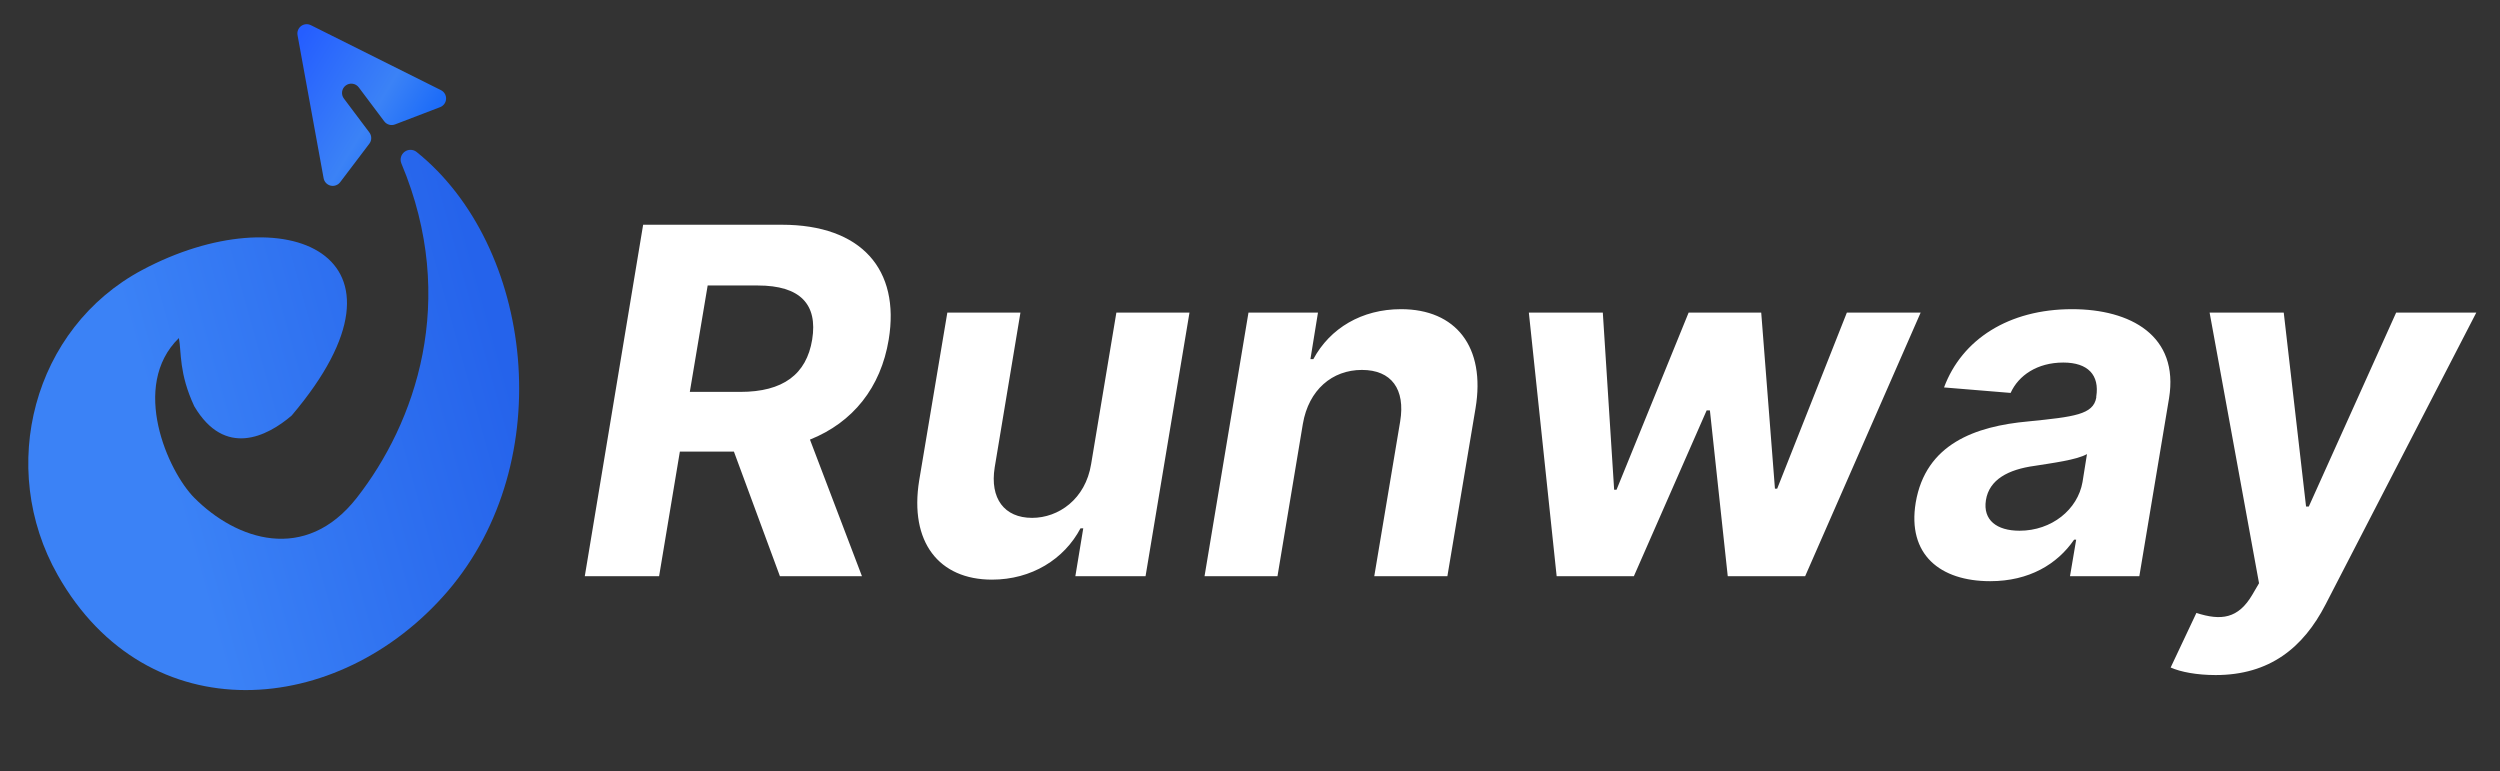
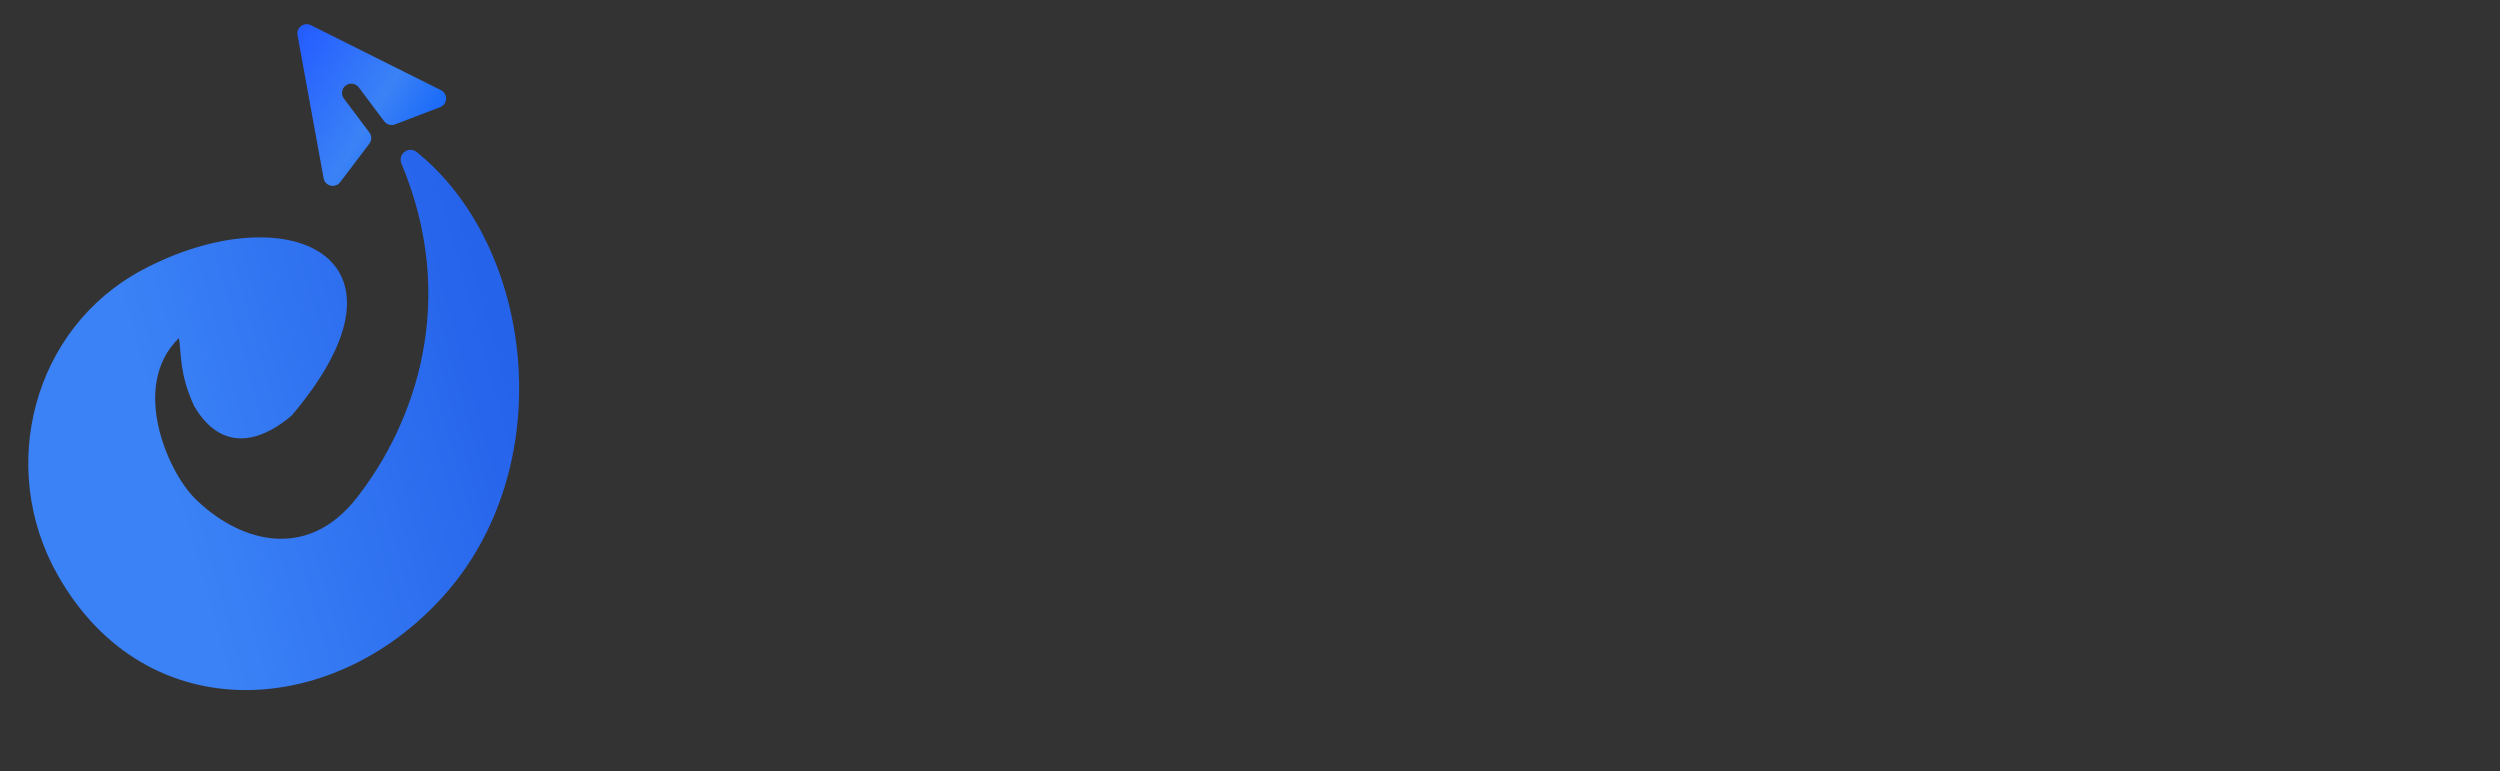
<svg xmlns="http://www.w3.org/2000/svg" viewBox="0 0 269 83" fill="none">
  <rect x="0" y="0" width="269" height="83" fill="#333333" stroke="none" />
-   <path d="M62.923 62H70.919L73.153 48.594H78.97L83.919 62H92.746L87.151 47.301C91.767 45.455 94.777 41.706 95.626 36.535C96.864 29.02 92.709 24.182 84.122 24.182H69.202L62.923 62ZM74.224 42.168L76.145 30.719H81.537C86.117 30.719 88 32.75 87.391 36.535C86.781 40.284 84.251 42.168 79.653 42.168H74.224ZM117.407 49.923C116.798 53.727 113.88 55.722 111.055 55.722C108.063 55.722 106.494 53.635 107.029 50.293L109.799 33.636H101.933L98.904 51.696C97.833 58.325 101.028 62.369 106.734 62.369C110.999 62.369 114.508 60.172 116.262 56.848H116.558L115.708 62H123.261L127.988 33.636H120.121L117.407 49.923ZM140.189 45.602C140.817 41.946 143.347 39.804 146.542 39.804C149.718 39.804 151.232 41.872 150.659 45.344L147.871 62H155.738L158.766 43.94C159.874 37.311 156.642 33.267 150.752 33.267C146.523 33.267 143.107 35.317 141.316 38.641H141.002L141.814 33.636H134.336L129.608 62H137.456L140.189 45.602ZM167.496 62H175.805L183.635 44.162H183.986L185.906 62H194.234L206.662 33.636H198.722L191.224 52.582H190.984L189.507 33.636H181.696L173.94 52.693H173.682L172.463 33.636H164.504L167.496 62ZM214.145 62.535C218.337 62.535 221.365 60.707 223.175 58.067H223.397L222.732 62H230.192L233.387 42.869C234.495 36.111 229.232 33.267 222.953 33.267C216.14 33.267 211.098 36.517 209.178 41.688L216.343 42.278C217.192 40.395 219.205 39.01 222.012 39.01C224.671 39.01 225.926 40.358 225.557 42.685V42.795C225.225 44.605 223.212 44.845 218.245 45.344C212.539 45.861 207.202 47.763 206.131 54.078C205.208 59.673 208.753 62.535 214.145 62.535ZM217.303 57.106C214.847 57.106 213.351 55.962 213.684 53.82C214.034 51.604 216.084 50.514 218.928 50.126C220.645 49.849 223.544 49.48 224.56 48.852L224.08 51.862C223.563 54.835 220.756 57.106 217.303 57.106ZM238.4 72.636C244.217 72.636 247.836 69.682 250.218 65.065L266.45 33.636H257.826L248.427 54.503H248.132L245.731 33.636H237.754L243.072 62.757L242.37 63.957C240.838 66.598 238.973 66.801 236.332 65.952L233.562 71.824C234.633 72.304 236.387 72.636 238.4 72.636Z" fill="#fff" />
  <path d="M20.901 53.558C18.092 50.729 13.958 41.54 19.25 36.374C19.535 37.953 19.25 40.165 20.901 43.711C24.178 49.264 28.728 46.989 31.382 44.715C46.178 27.275 30.575 20.897 15.292 29.056C3.555 35.316 -0.346 50.315 6.215 61.886C15.858 78.895 36.431 77.274 48.165 63.624C60.206 49.595 57.38 26.438 44.827 16.351C44.643 16.205 44.416 16.125 44.181 16.122C43.946 16.119 43.717 16.194 43.53 16.335C43.343 16.476 43.207 16.676 43.145 16.902C43.083 17.129 43.098 17.369 43.188 17.586C49.391 32.362 44.646 45.561 38.394 53.558C32.85 60.647 25.419 58.107 20.901 53.558Z" fill="url(#paint0_linear_9_2)" />
  <path d="M33.444 2.708C33.278 2.625 33.092 2.59 32.907 2.607C32.722 2.624 32.546 2.692 32.398 2.803C32.249 2.915 32.135 3.065 32.067 3.238C31.999 3.41 31.981 3.599 32.014 3.781L34.821 19.18C34.856 19.371 34.945 19.548 35.079 19.689C35.212 19.829 35.384 19.928 35.573 19.974C35.762 20.019 35.959 20.008 36.142 19.942C36.325 19.877 36.485 19.76 36.602 19.605L39.742 15.46C39.874 15.287 39.945 15.076 39.945 14.858C39.946 14.641 39.875 14.429 39.745 14.256L37.001 10.6C36.841 10.388 36.773 10.121 36.81 9.859C36.848 9.596 36.988 9.359 37.2 9.2C37.412 9.041 37.679 8.972 37.941 9.01C38.204 9.047 38.441 9.187 38.6 9.399L41.344 13.055C41.475 13.229 41.658 13.355 41.867 13.416C42.076 13.476 42.299 13.467 42.502 13.389L47.358 11.529C47.539 11.46 47.696 11.339 47.81 11.182C47.924 11.025 47.99 10.838 47.999 10.644C48.009 10.451 47.962 10.258 47.864 10.091C47.766 9.923 47.621 9.788 47.448 9.701L33.445 2.707L33.444 2.708Z" fill="url(#paint1_linear_9_2)" />
  <defs>
    <linearGradient id="paint0_linear_9_2" x1="54.654" y1="40.248" x2="17.985" y2="50.465" gradientUnits="userSpaceOnUse">
      <stop stop-color="#2563EB" />
      <stop offset="1" stop-color="#3B82F6" />
    </linearGradient>
    <linearGradient id="paint1_linear_9_2" x1="32" y1="4.5" x2="50.573" y2="15.754" gradientUnits="userSpaceOnUse">
      <stop stop-color="#255EFF" />
      <stop offset="0.505" stop-color="#3B82F6" />
      <stop offset="1" stop-color="#0057FB" />
    </linearGradient>
  </defs>
</svg>